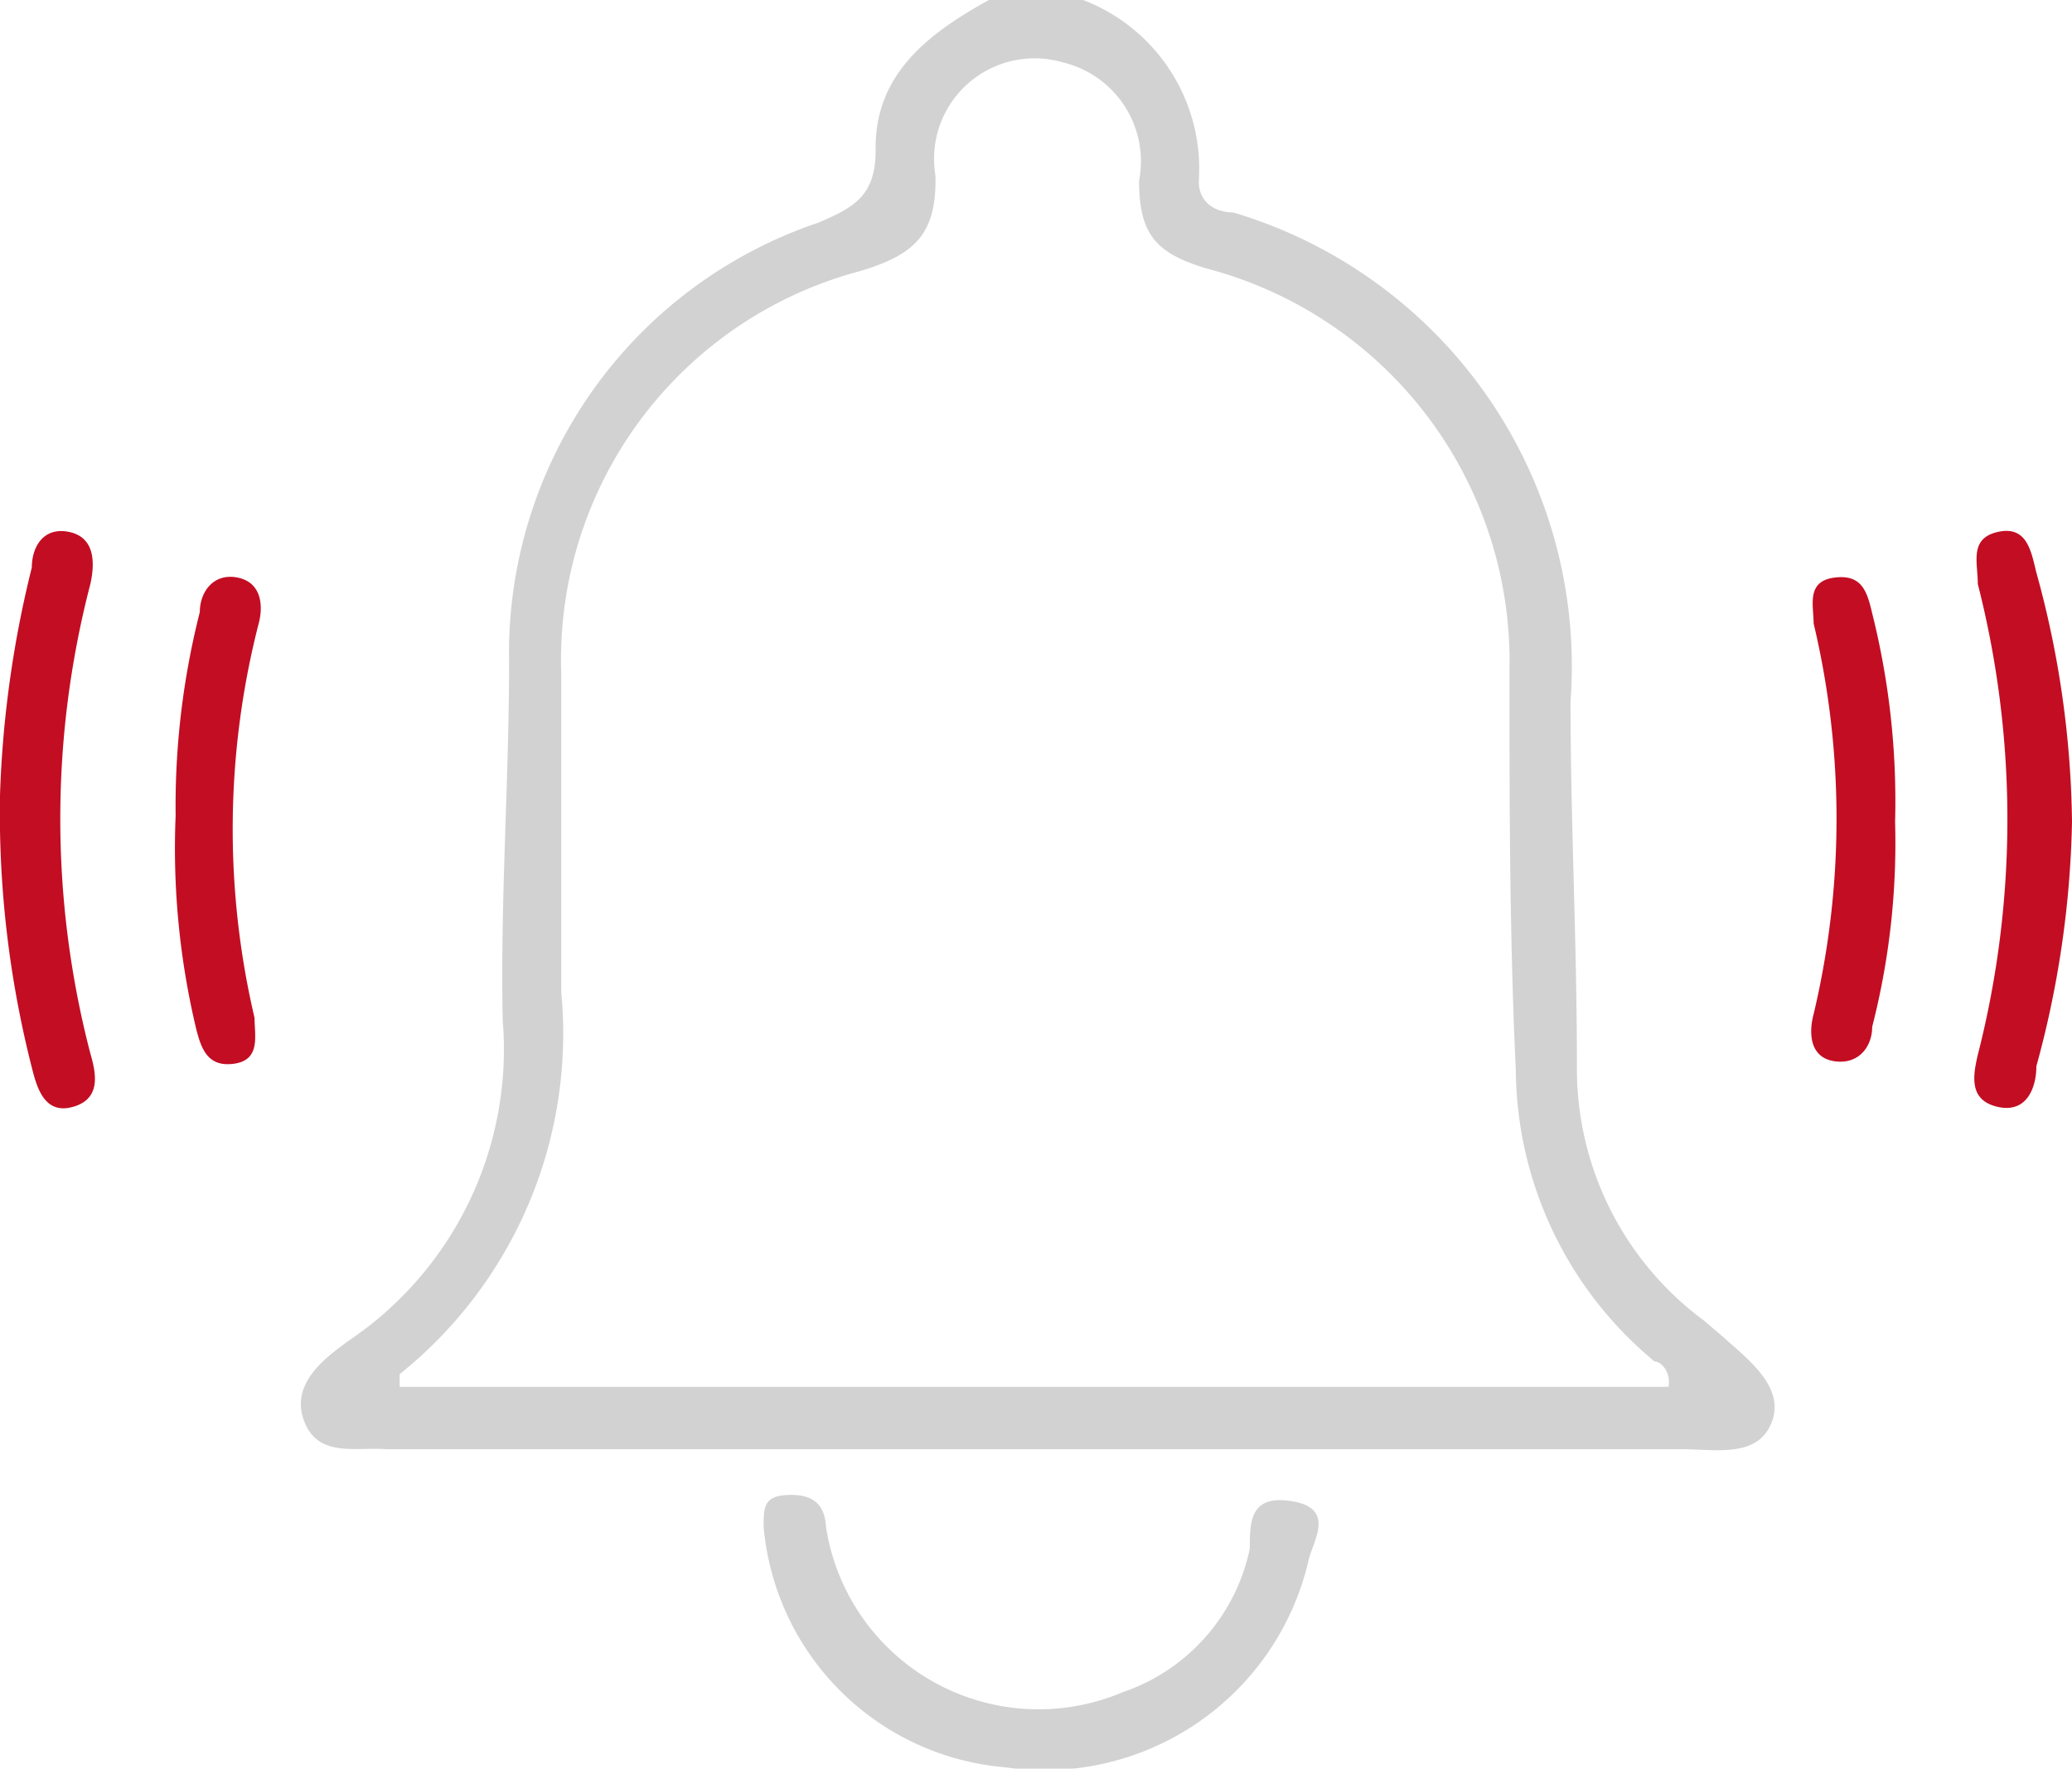
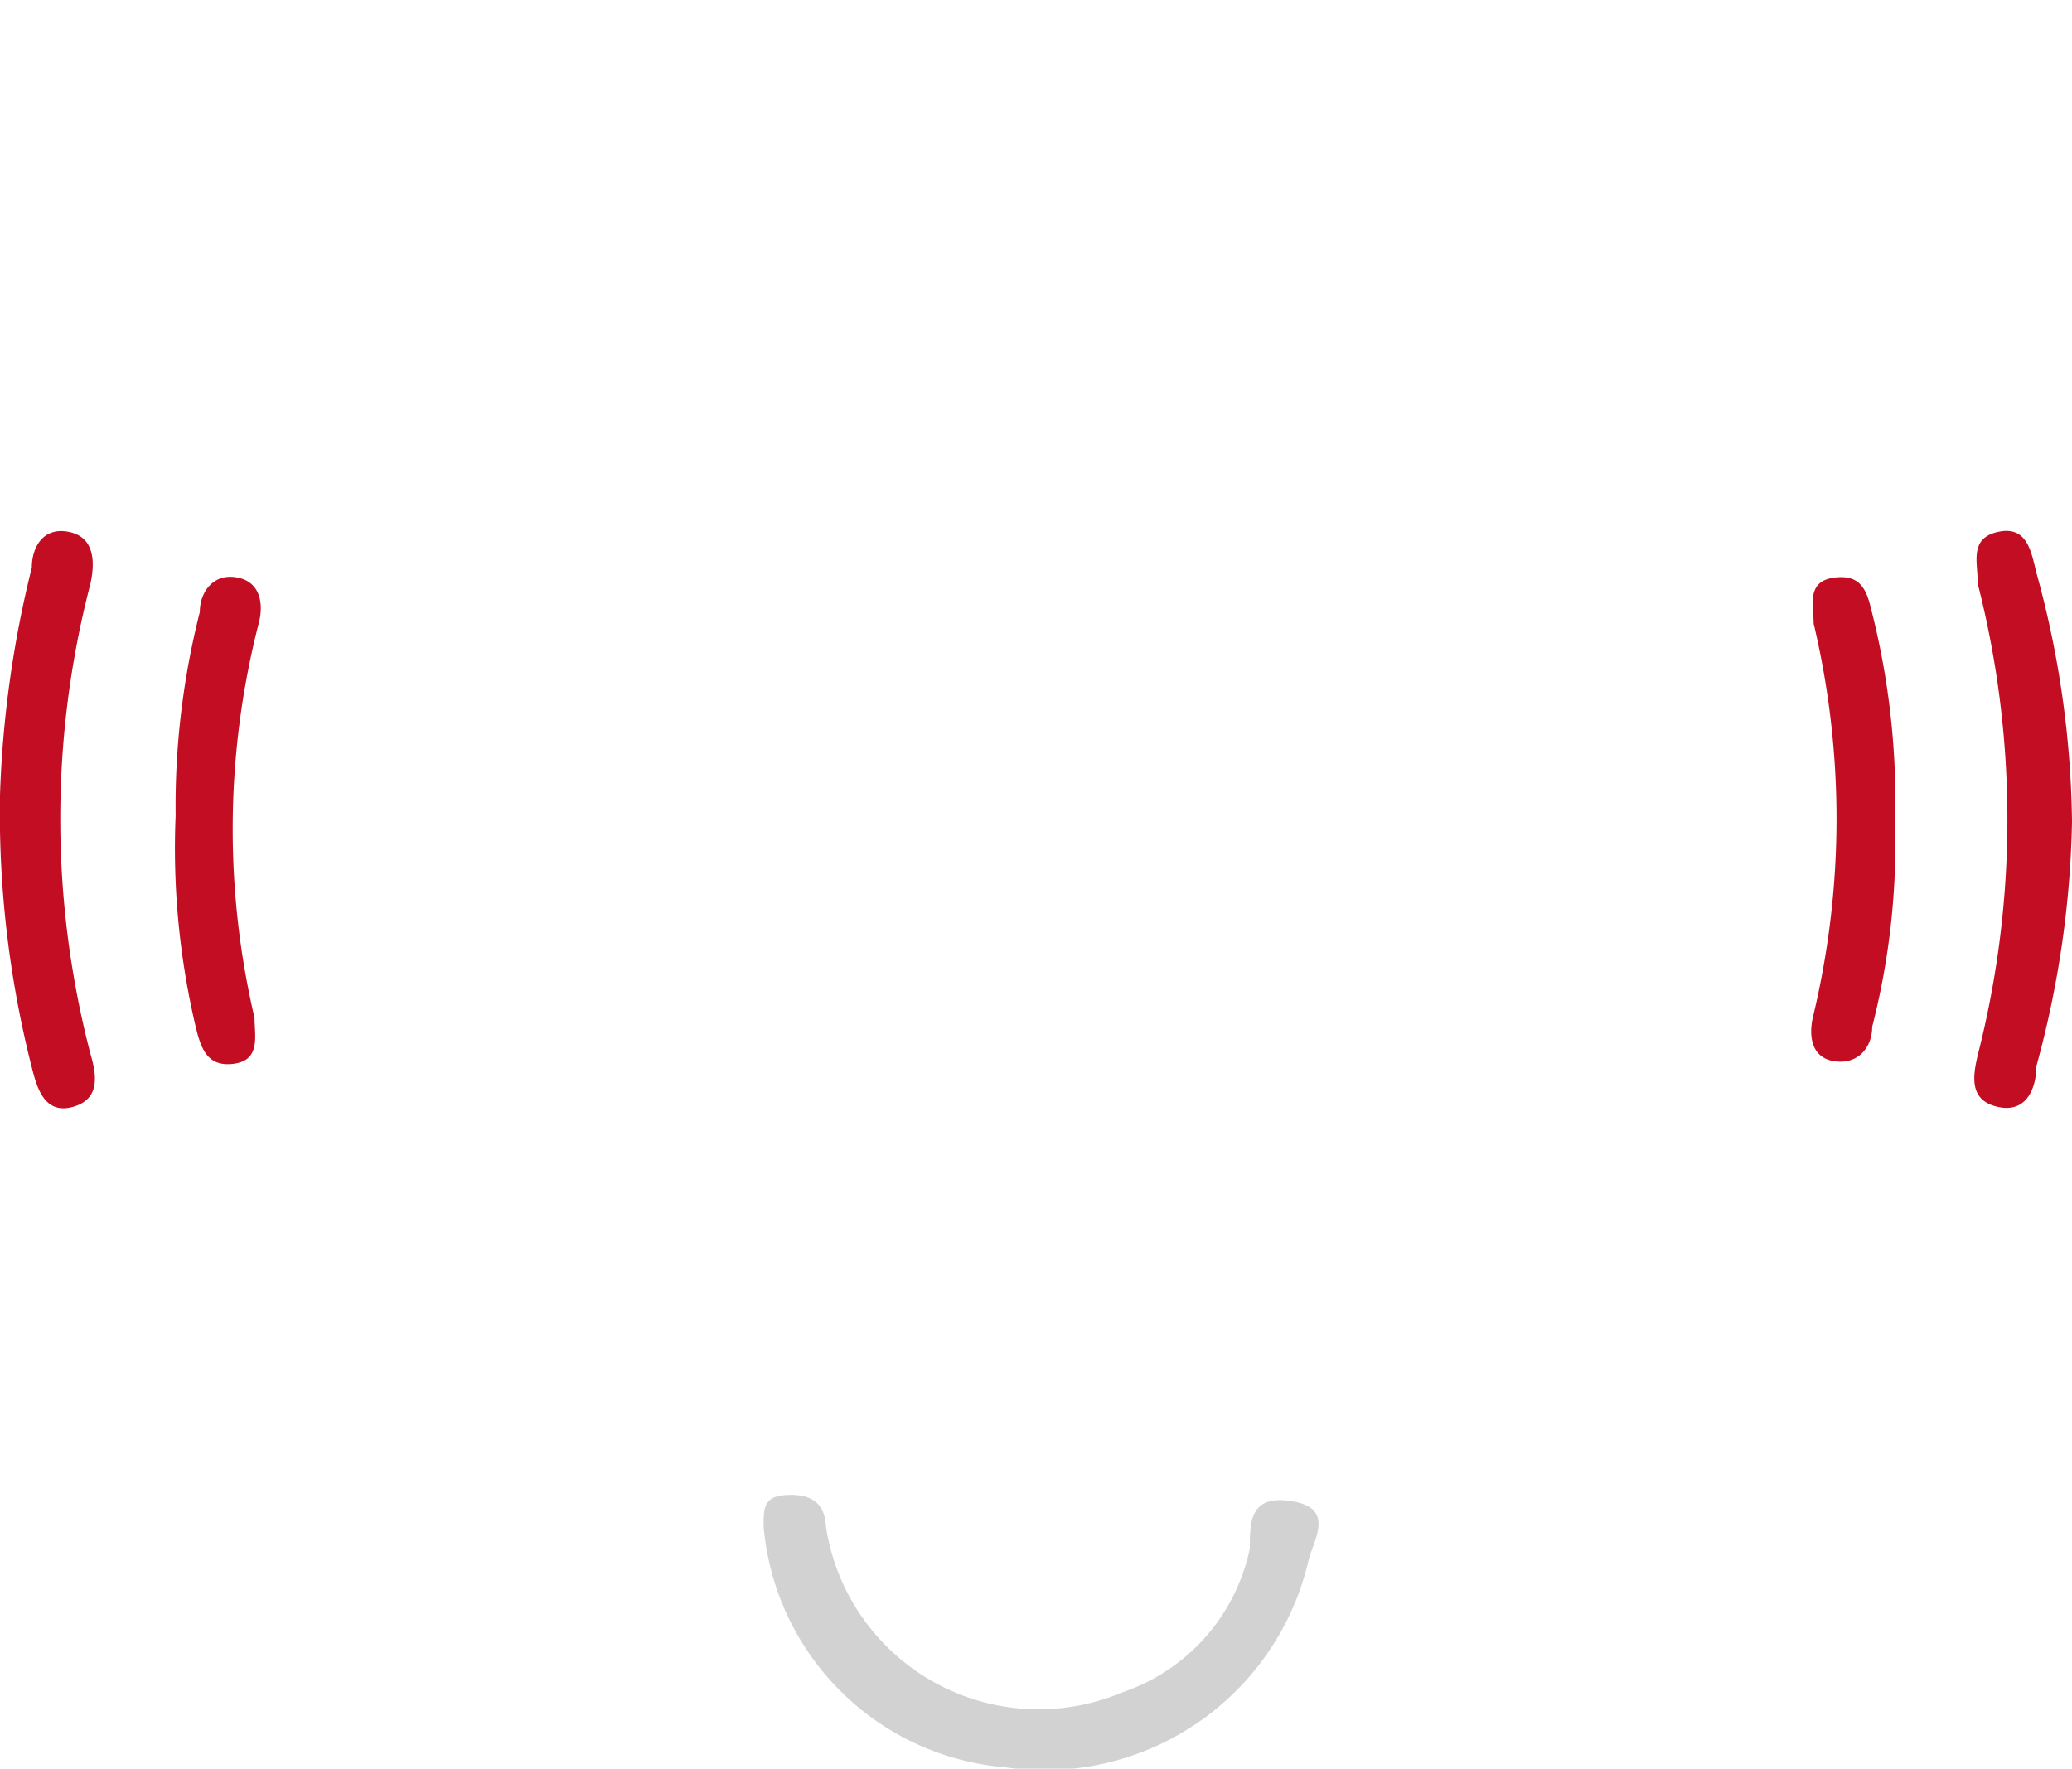
<svg xmlns="http://www.w3.org/2000/svg" viewBox="0 0 16.28 13.9">
  <defs>
    <style>.cls-1{fill:#d2d2d3;}.cls-2{fill:#c30d23;}</style>
  </defs>
  <title>资源 73</title>
  <g id="图层_2" data-name="图层 2">
    <g id="图层_1-2" data-name="图层 1">
-       <path class="cls-1" d="M13.53,10.5l-.14-.12a2.46,2.46,0,0,1-1-2c0-1-.05-1.91-.05-2.87A3.72,3.72,0,0,0,9.69,1.67c-.14,0-.28-.08-.27-.26A1.42,1.42,0,0,0,8.51,0H7.77c-.47.26-.9.58-.89,1.18,0,.36-.17.45-.45.57A3.57,3.57,0,0,0,4,5.2c0,.94-.07,1.88-.05,2.82a2.76,2.76,0,0,1-1.2,2.51c-.21.15-.47.35-.36.64s.41.2.65.22H13.22c.26,0,.59.07.7-.21S13.73,10.68,13.53,10.5Zm-10.39.4c0-.05,0-.09,0-.1a3.43,3.43,0,0,0,1.27-3c0-.84,0-1.67,0-2.5A3.16,3.16,0,0,1,6.76,2.13c.43-.13.6-.29.59-.75a.79.79,0,0,1,1-.89.8.8,0,0,1,.6.93c0,.42.13.57.53.69a3.19,3.19,0,0,1,2.38,3.15c0,1,0,2.1.05,3.15A3,3,0,0,0,13,10.7c.05,0,.13.08.11.2Z" />
      <path class="cls-1" d="M6,12c0-.15,0-.24.18-.25s.3.05.31.25A1.69,1.69,0,0,0,8.82,13.3a1.52,1.52,0,0,0,1-1.13c0-.21,0-.43.34-.37s.15.32.12.47A2.13,2.13,0,0,1,7.9,13.89,2.08,2.08,0,0,1,6,12Z" />
      <path class="cls-2" d="M0,6.25A8.5,8.5,0,0,1,.25,4.46c0-.16.09-.32.29-.28s.21.23.17.41a7.32,7.32,0,0,0,0,3.69c.05.17.08.36-.14.42S.29,8.55.25,8.39A8.11,8.11,0,0,1,0,6.25Z" />
      <path class="cls-2" d="M16.28,6.46A7.78,7.78,0,0,1,16,8.38c0,.16-.07.37-.3.32s-.2-.24-.16-.41a7.48,7.48,0,0,0,0-3.7c0-.17-.07-.36.16-.41s.26.16.3.32A7.64,7.64,0,0,1,16.28,6.46Z" />
      <path class="cls-2" d="M1.38,6.41a6.2,6.2,0,0,1,.19-1.6c0-.16.11-.31.3-.27s.2.23.16.37A6.5,6.5,0,0,0,2,8c0,.14.05.33-.16.36s-.26-.12-.3-.28A6.11,6.11,0,0,1,1.38,6.41Z" />
      <path class="cls-2" d="M14.89,6.46a5.81,5.81,0,0,1-.18,1.61c0,.16-.11.3-.3.27s-.2-.22-.16-.37a6.64,6.64,0,0,0,0-3.07c0-.14-.06-.33.16-.36s.26.11.3.28A6.07,6.07,0,0,1,14.89,6.46Z" />
    </g>
  </g>
</svg>